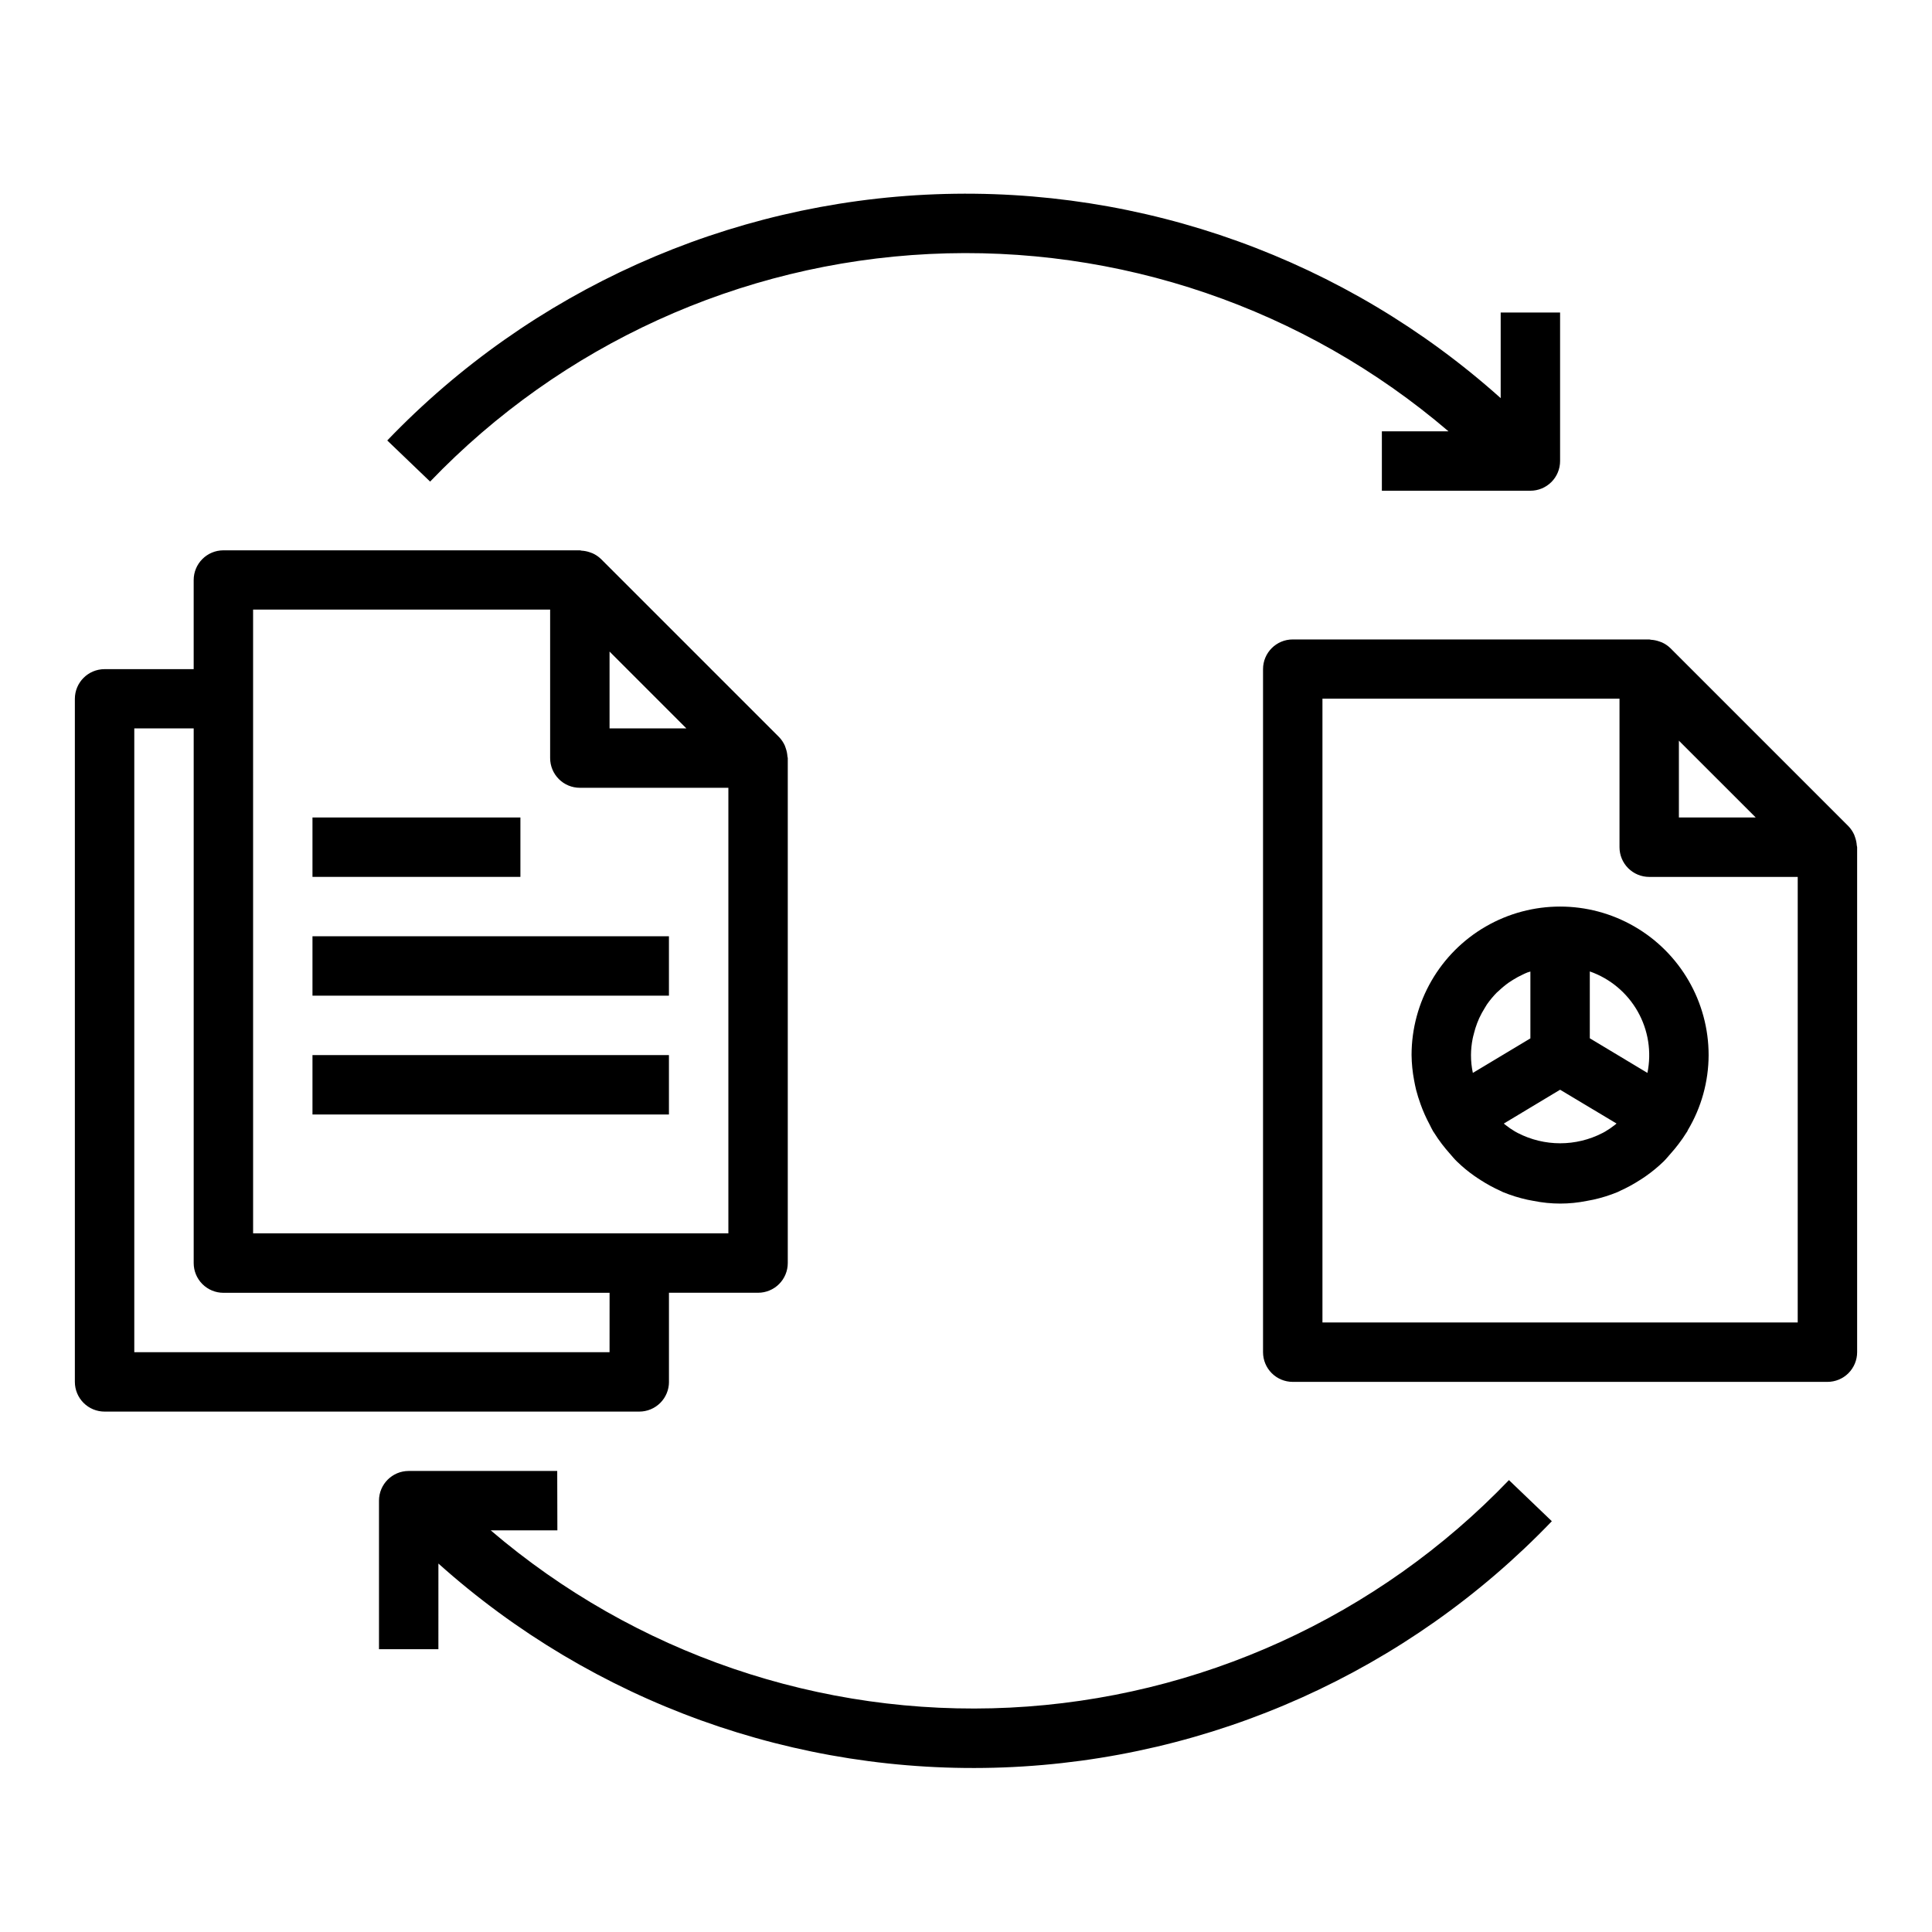
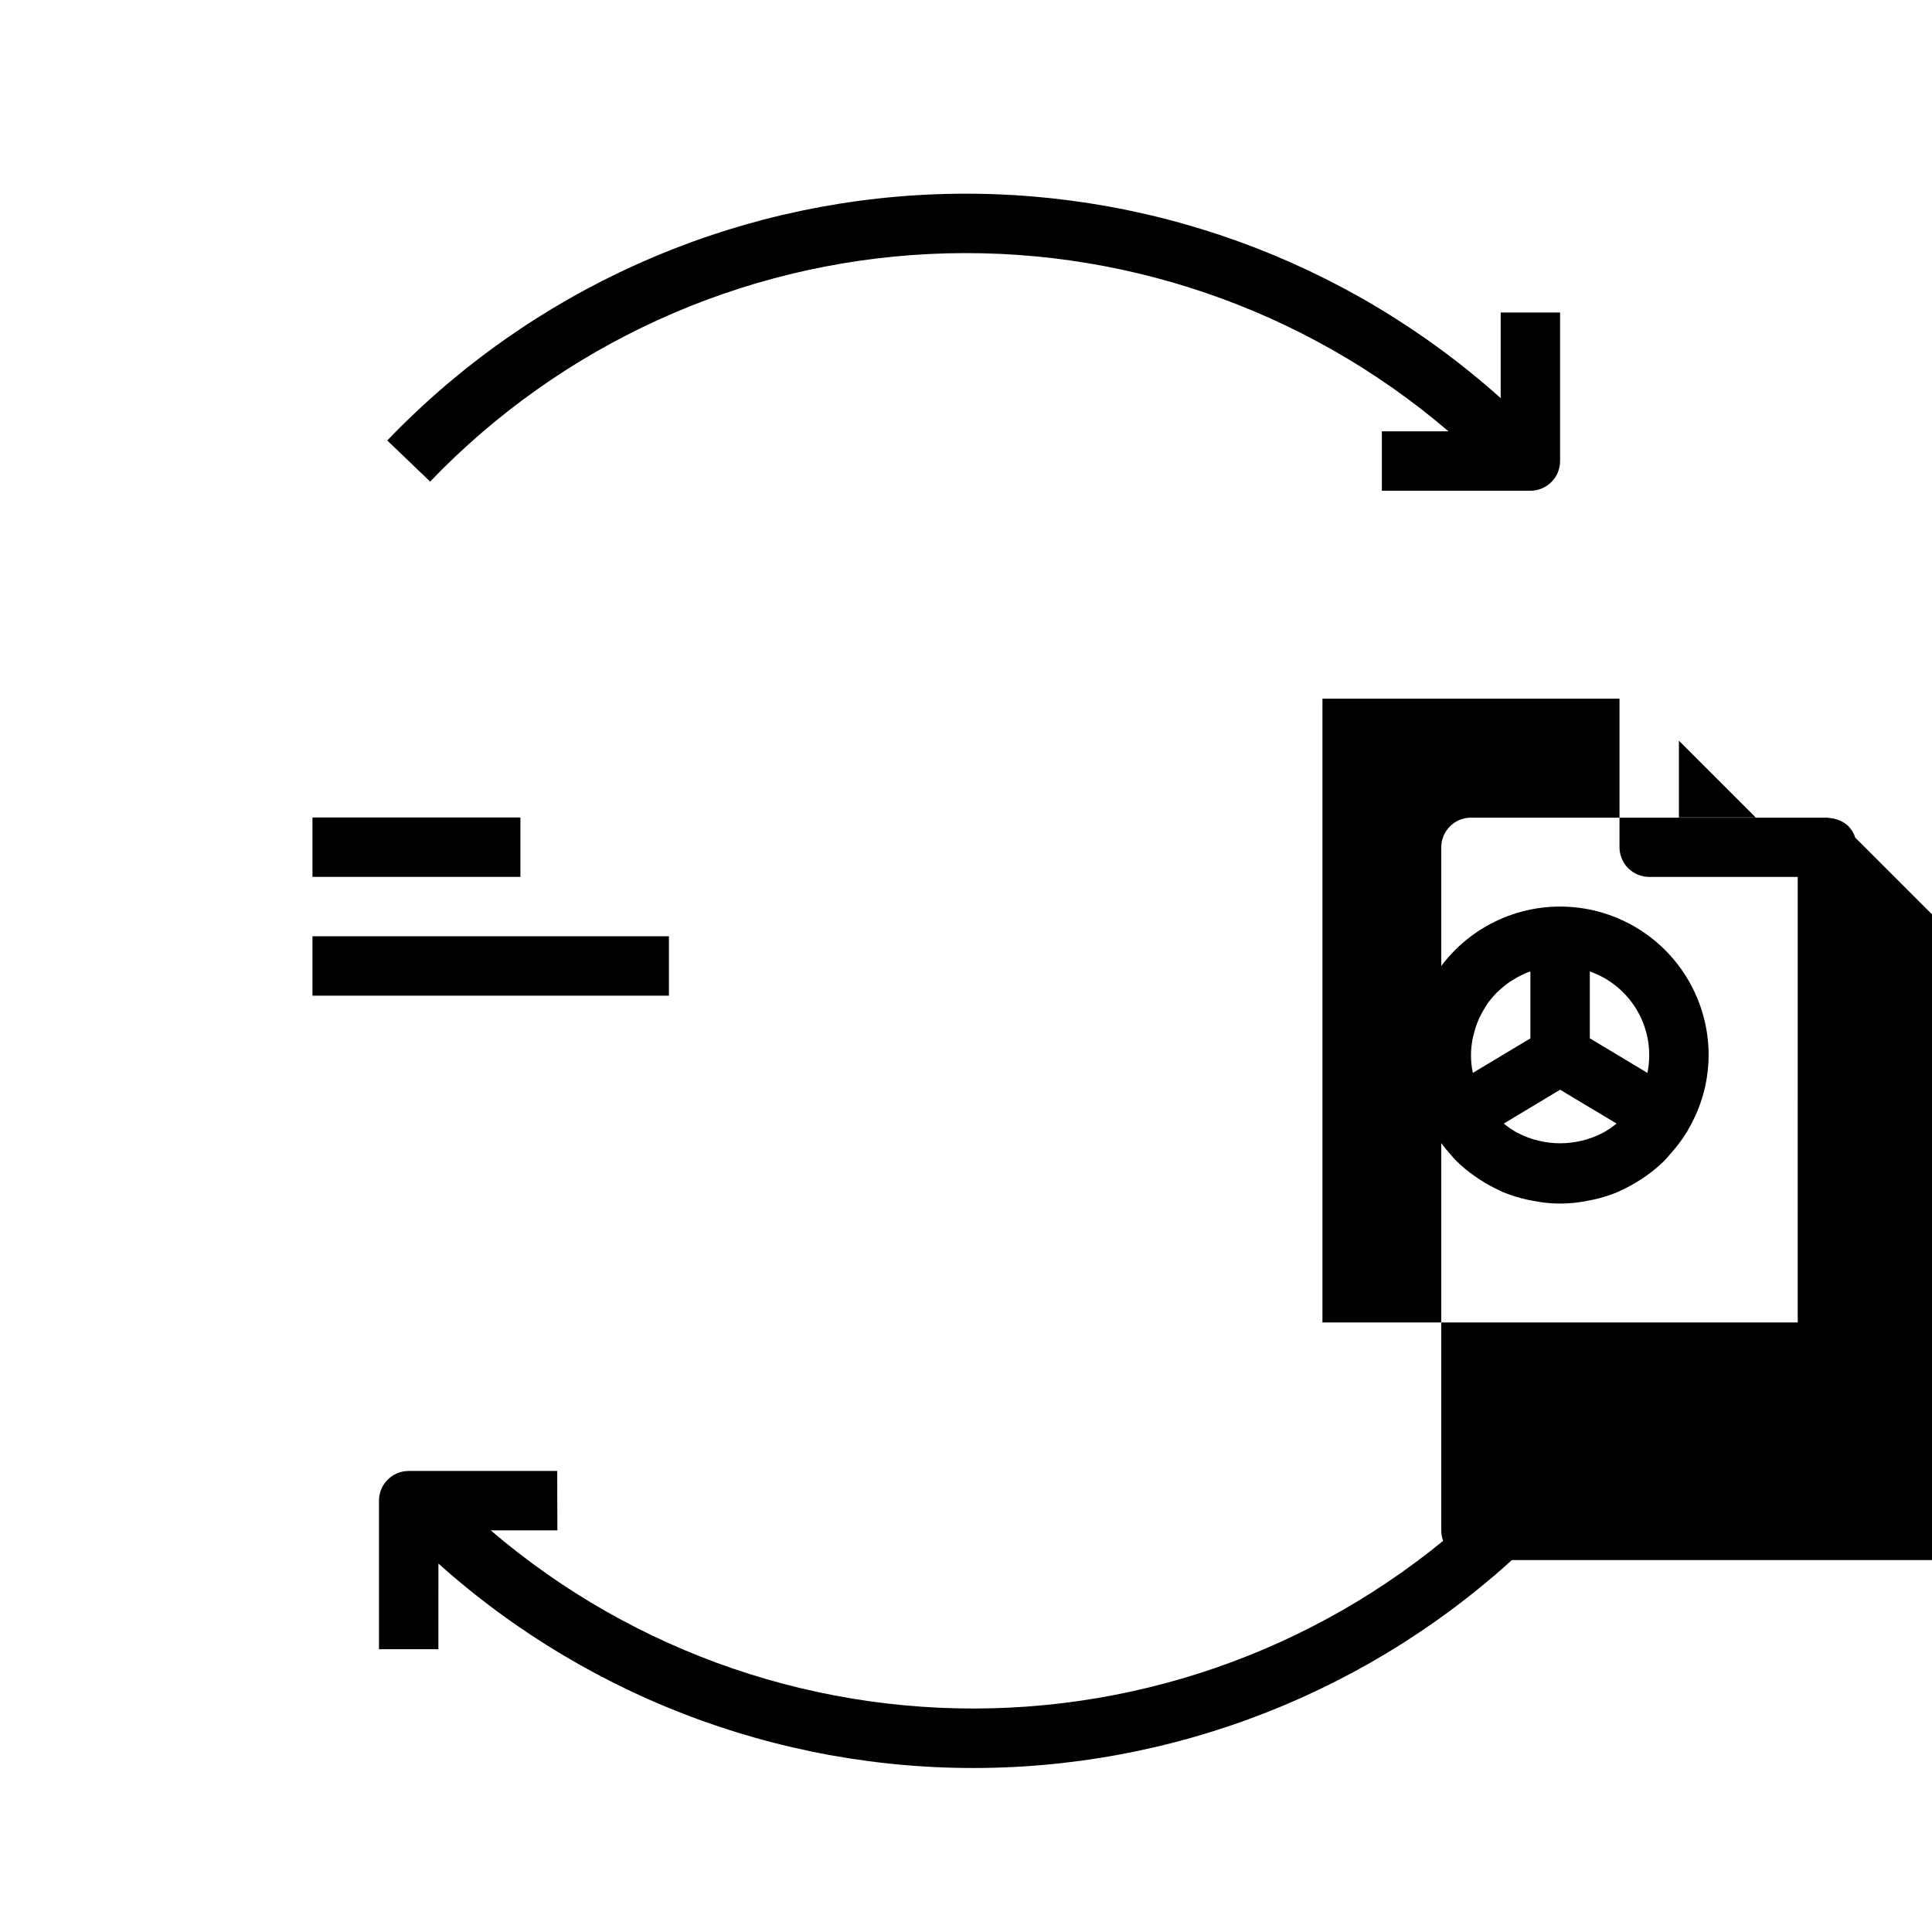
<svg xmlns="http://www.w3.org/2000/svg" fill="#000000" width="800px" height="800px" version="1.1" viewBox="144 144 512 512">
  <g>
-     <path d="m321.28 510.21v-23.617h23.617c2.086 0 4.09-0.828 5.566-2.305 1.477-1.477 2.305-3.481 2.305-5.566v-133.82c0-0.172-0.086-0.316-0.094-0.488-0.047-0.707-0.191-1.406-0.426-2.078-0.074-0.25-0.16-0.5-0.258-0.738-0.371-0.828-0.879-1.582-1.504-2.238l-47.23-47.23h-0.004c-0.652-0.633-1.41-1.145-2.242-1.512-0.223-0.094-0.445-0.176-0.676-0.246-0.707-0.25-1.441-0.398-2.191-0.438-0.148 0-0.277-0.086-0.426-0.086l-94.516-0.004c-4.348 0-7.875 3.527-7.875 7.875v23.617l-23.613-0.004c-4.348 0-7.875 3.527-7.875 7.875v181.01c0 2.086 0.832 4.09 2.309 5.566 1.477 1.477 3.477 2.305 5.566 2.305h141.7c2.086 0 4.09-0.828 5.566-2.305 1.477-1.477 2.305-3.481 2.305-5.566zm-15.742-193.54 20.355 20.359h-20.355zm-94.465 12.484v-23.613h78.719v39.359c0 2.086 0.832 4.09 2.309 5.566 1.473 1.477 3.477 2.305 5.566 2.305h39.359v118.08h-125.95zm94.465 173.19h-125.95v-165.31h15.742v141.7c0 2.086 0.832 4.09 2.309 5.566 1.477 1.477 3.477 2.305 5.566 2.305h102.34z" />
-     <path d="m635.64 365.95c-0.074-0.254-0.16-0.5-0.262-0.742-0.371-0.824-0.879-1.578-1.504-2.234l-47.23-47.23c-0.656-0.633-1.414-1.145-2.242-1.512-0.227-0.098-0.453-0.176-0.688-0.246-0.699-0.25-1.434-0.398-2.18-0.441-0.148 0-0.277-0.086-0.426-0.086h-94.52c-4.348 0-7.871 3.523-7.871 7.871v181.01c0 2.086 0.828 4.09 2.305 5.566 1.477 1.477 3.481 2.305 5.566 2.305h141.7c2.086 0 4.09-0.828 5.566-2.305 1.473-1.477 2.305-3.481 2.305-5.566v-133.82c0-0.172-0.086-0.316-0.094-0.488-0.047-0.711-0.191-1.41-0.426-2.078zm-46.715-25.664 20.359 20.355h-20.359zm31.488 154.18h-125.95v-165.31h78.723v39.363c0 2.086 0.828 4.09 2.305 5.566 1.477 1.477 3.481 2.305 5.566 2.305h39.359z" />
+     <path d="m635.64 365.95c-0.074-0.254-0.16-0.5-0.262-0.742-0.371-0.824-0.879-1.578-1.504-2.234c-0.656-0.633-1.414-1.145-2.242-1.512-0.227-0.098-0.453-0.176-0.688-0.246-0.699-0.25-1.434-0.398-2.18-0.441-0.148 0-0.277-0.086-0.426-0.086h-94.52c-4.348 0-7.871 3.523-7.871 7.871v181.01c0 2.086 0.828 4.09 2.305 5.566 1.477 1.477 3.481 2.305 5.566 2.305h141.7c2.086 0 4.09-0.828 5.566-2.305 1.473-1.477 2.305-3.481 2.305-5.566v-133.82c0-0.172-0.086-0.316-0.094-0.488-0.047-0.711-0.191-1.41-0.426-2.078zm-46.715-25.664 20.359 20.355h-20.359zm31.488 154.18h-125.95v-165.31h78.723v39.363c0 2.086 0.828 4.09 2.305 5.566 1.477 1.477 3.481 2.305 5.566 2.305h39.359z" />
    <path d="m226.81 360.64h55.105v15.742h-55.105z" />
    <path d="m226.81 392.12h94.465v15.742h-94.465z" />
-     <path d="m226.81 423.61h94.465v15.742h-94.465z" />
    <path d="m518.08 423.61c0.027 2.258 0.254 4.508 0.68 6.723 0.148 0.852 0.332 1.676 0.527 2.512 0.324 1.258 0.723 2.504 1.164 3.738 0.668 1.875 1.48 3.699 2.422 5.449 0.316 0.59 0.566 1.195 0.914 1.77 0.07 0.125 0.164 0.227 0.242 0.355 0.645 1.055 1.355 2.047 2.094 3.031 0.652 0.867 1.348 1.684 2.055 2.488 0.707 0.805 1.242 1.48 1.945 2.156h0.004c1.445 1.406 3.004 2.691 4.66 3.848 0.535 0.379 1.086 0.723 1.637 1.078v0.004c1.645 1.059 3.363 1.996 5.148 2.801 0.25 0.109 0.488 0.25 0.746 0.363 2.106 0.863 4.281 1.539 6.504 2.023 0.512 0.109 1.016 0.203 1.574 0.301v-0.004c4.676 0.953 9.492 0.953 14.168 0 0.52-0.094 1.023-0.188 1.574-0.301v0.004c2.223-0.484 4.398-1.16 6.504-2.023 0.262-0.109 0.496-0.25 0.746-0.363 1.785-0.805 3.504-1.742 5.148-2.801 0.551-0.355 1.102-0.699 1.637-1.078v-0.004c1.656-1.156 3.215-2.445 4.668-3.848 0.691-0.668 1.281-1.426 1.93-2.148 0.645-0.723 1.41-1.629 2.062-2.504 0.75-0.973 1.449-1.98 2.094-3.023 0.078-0.125 0.172-0.227 0.242-0.355 0.07-0.125 0.055-0.188 0.102-0.277l0.004 0.004c3.602-6.019 5.508-12.902 5.527-19.918 0-14.062-7.504-27.055-19.684-34.086-12.176-7.031-27.18-7.031-39.359 0-12.176 7.031-19.68 20.023-19.68 34.086zm16.238 4.723h0.004c-0.336-1.551-0.5-3.133-0.496-4.723 0.008-1.457 0.156-2.906 0.441-4.336 0.078-0.441 0.203-0.859 0.316-1.289l-0.004-0.004c0.234-0.965 0.527-1.914 0.883-2.84 0.172-0.441 0.348-0.883 0.543-1.309 0.426-0.918 0.91-1.809 1.449-2.668 0.203-0.324 0.387-0.668 0.598-0.984 0.785-1.117 1.66-2.172 2.621-3.148 0.164-0.164 0.355-0.301 0.52-0.457 0.832-0.793 1.723-1.527 2.66-2.195 0.363-0.25 0.738-0.48 1.109-0.715 0.832-0.523 1.699-0.992 2.59-1.402 0.402-0.188 0.789-0.387 1.227-0.551 0.25-0.094 0.527-0.148 0.789-0.242v17.711zm30.996-26.891c5.367 1.879 9.871 5.637 12.68 10.582 2.809 4.945 3.727 10.738 2.59 16.309l-15.27-9.176zm7.086 40.305-0.418 0.348c-0.824 0.66-1.695 1.254-2.609 1.789-0.211 0.125-0.441 0.234-0.66 0.363v-0.004c-7.059 3.652-15.453 3.652-22.512 0-0.219-0.125-0.449-0.234-0.66-0.363l-0.004 0.004c-0.91-0.535-1.781-1.129-2.606-1.789l-0.41-0.34 14.918-8.965z" />
    <path d="m510.21 274.05h39.359c2.09 0 4.09-0.832 5.566-2.305 1.477-1.477 2.305-3.481 2.305-5.566v-39.363h-15.742v22.695c-41.039-36.75-94.75-56.121-149.8-54.027s-107.14 25.484-145.27 65.246l11.359 10.895c34.777-36.258 82.109-57.836 132.29-60.312 50.18-2.477 99.406 14.336 137.59 46.992h-17.656z" />
    <path d="m291.67 533.82h-39.359c-4.348 0-7.875 3.523-7.875 7.871v39.359h15.742l0.004-22.695c41.039 36.75 94.75 56.121 149.8 54.031 55.051-2.094 107.13-25.488 145.27-65.25l-11.367-10.895c-34.777 36.246-82.102 57.82-132.27 60.297-50.172 2.473-99.391-14.332-137.57-46.977h17.664z" />
  </g>
</svg>